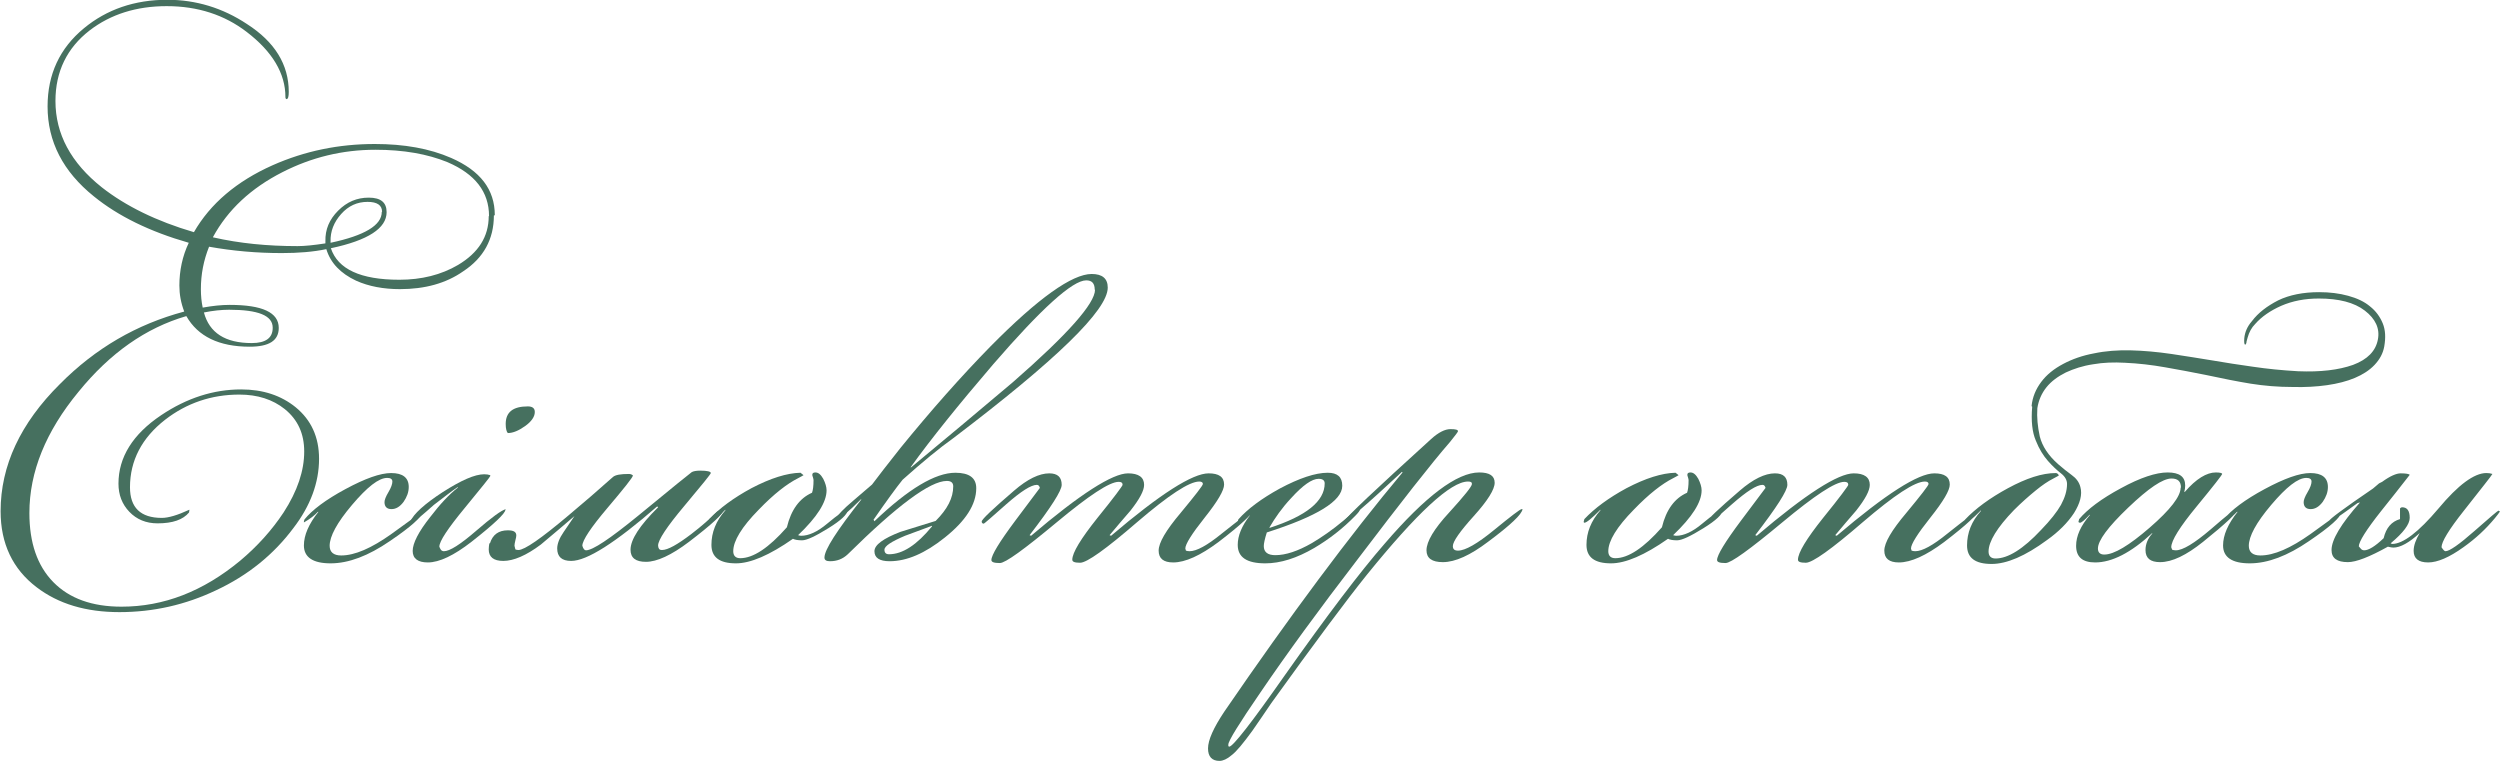
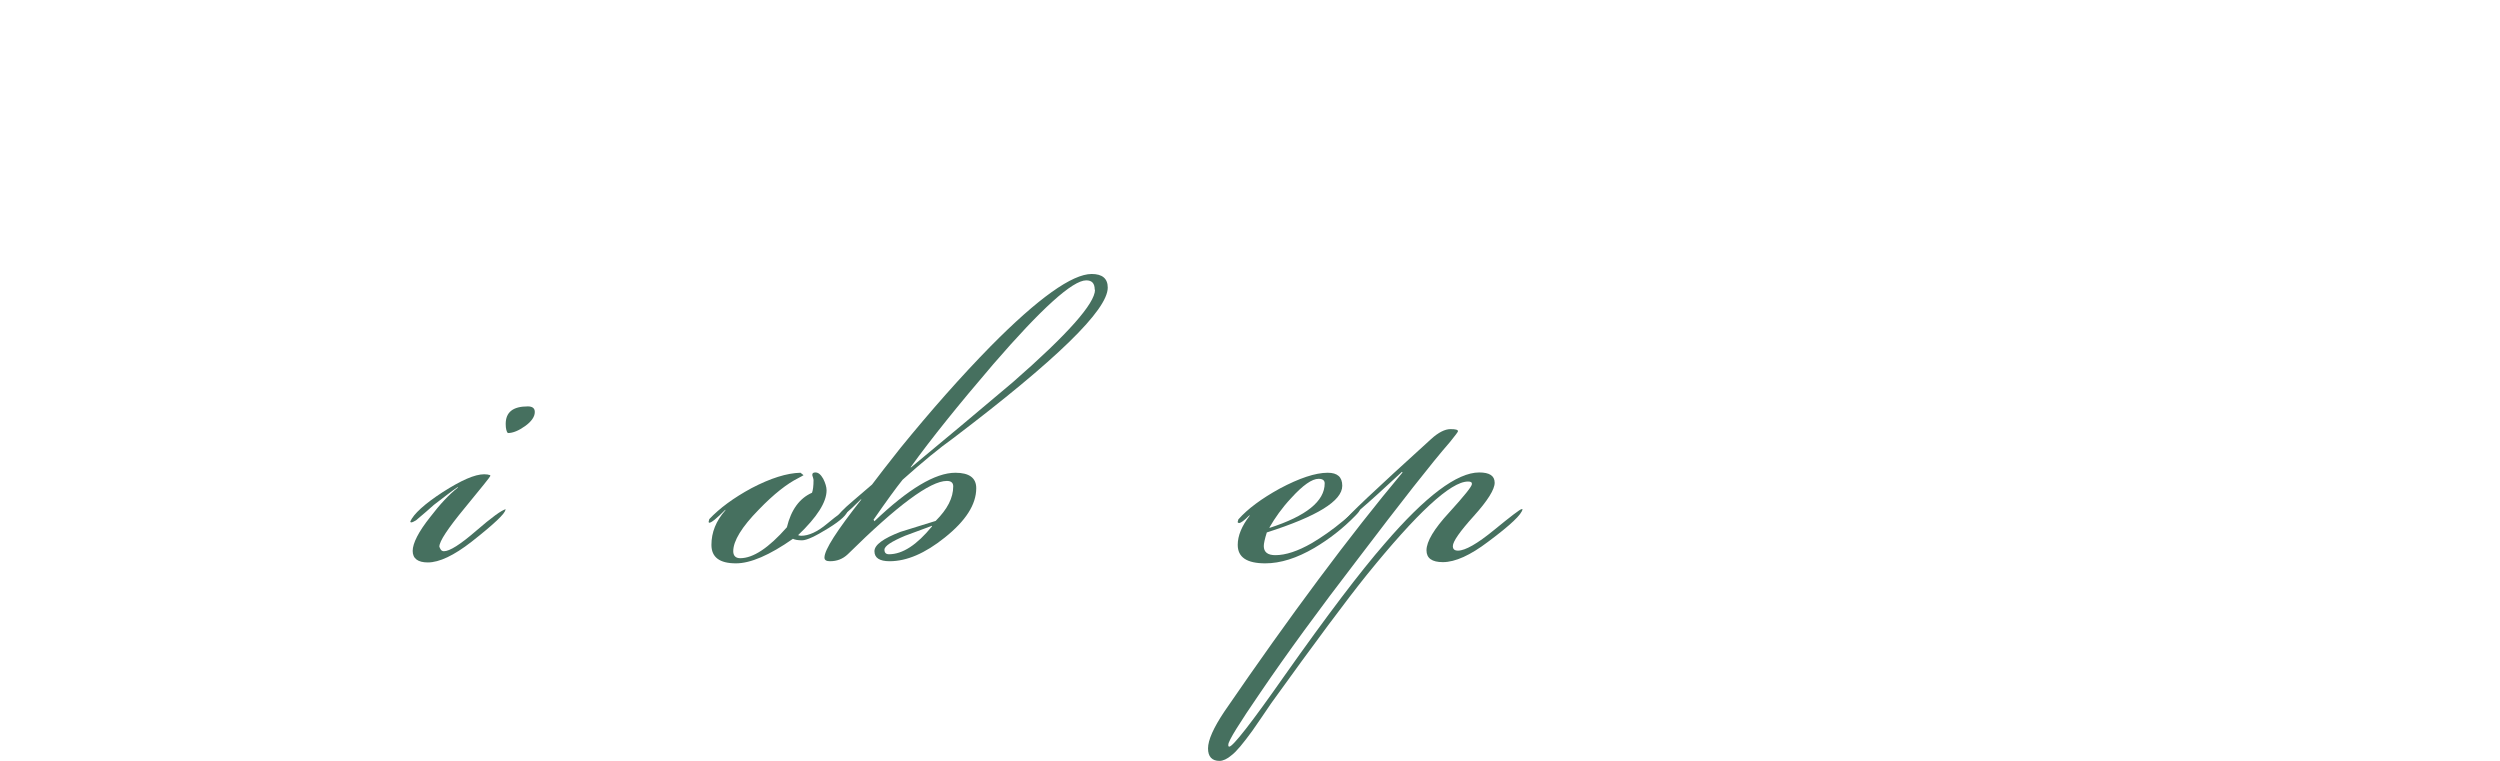
<svg xmlns="http://www.w3.org/2000/svg" xml:space="preserve" width="42.31mm" height="12.884mm" version="1.1" style="shape-rendering:geometricPrecision; text-rendering:geometricPrecision; image-rendering:optimizeQuality; fill-rule:evenodd; clip-rule:evenodd" viewBox="0 0 82.51 25.12">
  <defs>
    <style type="text/css"> .fil0 {fill:#46705F;fill-rule:nonzero} </style>
  </defs>
  <g id="TEXT">
-     <path class="fil0" d="M16.3 7.11c0,0.78 -0.34,1.4 -1.01,1.84 -0.57,0.4 -1.27,0.59 -2.09,0.59 -0.54,0 -1.03,-0.09 -1.45,-0.28 -0.51,-0.24 -0.84,-0.58 -0.98,-1.04 -0.43,0.09 -0.92,0.13 -1.47,0.13 -0.82,0 -1.62,-0.07 -2.4,-0.21 -0.18,0.45 -0.27,0.91 -0.27,1.4 0,0.22 0.02,0.42 0.06,0.61 0.33,-0.06 0.62,-0.09 0.89,-0.09 1.08,0 1.62,0.25 1.62,0.76 0,0.42 -0.32,0.62 -0.96,0.62 -1.01,0 -1.71,-0.34 -2.09,-1.01 -1.34,0.39 -2.52,1.22 -3.56,2.5 -1.08,1.31 -1.62,2.64 -1.62,4 0,0.98 0.26,1.74 0.79,2.28 0.53,0.54 1.28,0.81 2.25,0.81 1.39,0 2.69,-0.5 3.92,-1.52 0.56,-0.47 1.04,-1 1.43,-1.59 0.46,-0.71 0.68,-1.38 0.68,-2.01 0,-0.59 -0.21,-1.05 -0.64,-1.4 -0.4,-0.32 -0.9,-0.48 -1.5,-0.48 -0.92,0 -1.74,0.28 -2.45,0.83 -0.77,0.6 -1.16,1.35 -1.16,2.23 0,0.67 0.35,1.01 1.05,1.01 0.22,0 0.52,-0.09 0.91,-0.27l0 0.03c0,0 -0.01,0.02 -0.01,0.06 -0.2,0.24 -0.54,0.36 -1.04,0.36 -0.38,0 -0.69,-0.13 -0.93,-0.38 -0.24,-0.25 -0.36,-0.56 -0.36,-0.93 0,-0.87 0.47,-1.63 1.41,-2.26 0.85,-0.57 1.73,-0.85 2.64,-0.85 0.72,0 1.32,0.2 1.8,0.59 0.51,0.42 0.77,0.98 0.77,1.7 0,0.78 -0.28,1.55 -0.85,2.29 -0.65,0.87 -1.5,1.56 -2.55,2.05 -1.01,0.48 -2.07,0.72 -3.19,0.72 -1.1,0 -2.01,-0.27 -2.73,-0.82 -0.79,-0.6 -1.19,-1.44 -1.19,-2.51 0,-1.5 0.65,-2.9 1.96,-4.2 1.17,-1.18 2.53,-1.97 4.1,-2.39 -0.11,-0.29 -0.16,-0.57 -0.16,-0.86 0,-0.49 0.1,-0.97 0.31,-1.41 -1.29,-0.37 -2.33,-0.88 -3.13,-1.53 -1.02,-0.82 -1.53,-1.81 -1.53,-2.97 0,-1.06 0.4,-1.92 1.2,-2.58 0.75,-0.62 1.67,-0.94 2.75,-0.94 0.95,0 1.83,0.27 2.63,0.8 0.92,0.59 1.38,1.34 1.38,2.24 0,0.15 -0.02,0.23 -0.07,0.24 -0.03,-0.01 -0.04,-0.03 -0.04,-0.07 0,-0.78 -0.43,-1.5 -1.28,-2.15 -0.73,-0.56 -1.61,-0.85 -2.64,-0.85 -1,0 -1.85,0.27 -2.54,0.8 -0.75,0.58 -1.13,1.36 -1.13,2.33 0,1.09 0.51,2.04 1.53,2.85 0.79,0.62 1.81,1.12 3.04,1.48 0.54,-0.94 1.41,-1.68 2.6,-2.21 1.06,-0.47 2.18,-0.7 3.37,-0.7 0.97,0 1.81,0.15 2.52,0.46 0.96,0.42 1.44,1.04 1.44,1.89zm-0.16 0.02c0,-0.8 -0.46,-1.39 -1.37,-1.78 -0.66,-0.27 -1.45,-0.41 -2.38,-0.41 -1.09,0 -2.11,0.25 -3.07,0.74 -1.04,0.53 -1.8,1.24 -2.29,2.14l0 0.01c0.87,0.2 1.8,0.29 2.79,0.29 0.23,0 0.53,-0.03 0.92,-0.09l0 -0.07c-0.01,-0.39 0.13,-0.72 0.42,-1.01 0.29,-0.29 0.62,-0.43 1.01,-0.43 0.4,0 0.59,0.16 0.59,0.48 0,0.53 -0.61,0.93 -1.84,1.19 0.23,0.69 0.98,1.04 2.26,1.04 0.73,0 1.38,-0.16 1.94,-0.49 0.67,-0.4 1.01,-0.93 1.01,-1.61zm-3.53 -0.14c0,-0.22 -0.16,-0.33 -0.48,-0.33 -0.34,0 -0.63,0.13 -0.87,0.4 -0.24,0.27 -0.36,0.57 -0.35,0.91l0 0.04c1.13,-0.24 1.69,-0.58 1.69,-1.02zm-3.61 3.82c0,-0.4 -0.48,-0.59 -1.44,-0.59 -0.25,0 -0.53,0.03 -0.83,0.09 0.18,0.67 0.7,1.01 1.58,1.01 0.46,0 0.69,-0.17 0.69,-0.5z" />
-     <path class="fil0" d="M13.92 16.92c0,0.14 -0.35,0.46 -1.06,0.94 -0.7,0.48 -1.35,0.73 -1.95,0.73 -0.58,0 -0.88,-0.2 -0.88,-0.59 0,-0.34 0.16,-0.71 0.48,-1.11l-0.02 0c-0.1,0.11 -0.25,0.23 -0.46,0.35l0 -0.03c0,-0.02 0.01,-0.04 0.02,-0.07 0.25,-0.31 0.7,-0.65 1.35,-1 0.65,-0.35 1.15,-0.53 1.51,-0.53 0.38,0 0.58,0.15 0.58,0.46 0,0.17 -0.06,0.33 -0.17,0.49 -0.12,0.16 -0.25,0.24 -0.4,0.24 -0.15,0 -0.23,-0.08 -0.23,-0.23 0,-0.07 0.04,-0.18 0.13,-0.33 0.09,-0.15 0.13,-0.27 0.13,-0.35 0,-0.08 -0.06,-0.12 -0.17,-0.12 -0.28,0 -0.66,0.3 -1.16,0.89 -0.5,0.59 -0.74,1.04 -0.74,1.35 0,0.21 0.13,0.32 0.38,0.32 0.45,0 1,-0.24 1.66,-0.71 0.65,-0.47 0.98,-0.71 0.98,-0.71l0.02 0 0 0.02z" />
    <path class="fil0" d="M17.65 13.6c0,0.15 -0.11,0.31 -0.32,0.46 -0.21,0.15 -0.4,0.23 -0.57,0.23 -0.04,-0.04 -0.07,-0.14 -0.07,-0.3 0,-0.39 0.24,-0.58 0.73,-0.58 0.15,0 0.23,0.06 0.23,0.18zm-0.97 3.22c0,0.12 -0.37,0.47 -1.12,1.06 -0.58,0.45 -1.06,0.68 -1.44,0.68 -0.33,0 -0.5,-0.13 -0.5,-0.38 0,-0.25 0.19,-0.63 0.58,-1.12 0.32,-0.42 0.62,-0.74 0.91,-0.97l0 -0.02c-0.18,0.12 -0.44,0.32 -0.79,0.59 -0.13,0.12 -0.33,0.29 -0.59,0.51 -0.07,0.04 -0.12,0.07 -0.17,0.07l-0.02 -0.03c0.11,-0.25 0.47,-0.58 1.07,-0.97 0.61,-0.39 1.06,-0.59 1.37,-0.59 0.08,0 0.14,0.01 0.2,0.03l0 0.03c0,0.02 -0.28,0.37 -0.84,1.05 -0.56,0.68 -0.84,1.1 -0.84,1.28 0.01,0.03 0.03,0.07 0.05,0.1 0.02,0.03 0.06,0.05 0.1,0.05 0.19,0 0.54,-0.22 1.06,-0.67 0.52,-0.45 0.85,-0.69 0.99,-0.72l-0.02 0.02z" />
-     <path class="fil0" d="M23.88 16.82c0,0.13 -0.38,0.48 -1.14,1.06 -0.58,0.44 -1.06,0.66 -1.42,0.66 -0.34,0 -0.51,-0.13 -0.51,-0.4 0,-0.33 0.3,-0.8 0.91,-1.4l-0.03 -0.03c-1.38,1.2 -2.32,1.8 -2.84,1.8 -0.31,0 -0.46,-0.14 -0.46,-0.41 0,-0.15 0.07,-0.34 0.21,-0.54 0.12,-0.18 0.24,-0.35 0.36,-0.53 -0.36,0.31 -0.73,0.62 -1.11,0.94 -0.48,0.36 -0.9,0.54 -1.24,0.54 -0.32,0 -0.48,-0.13 -0.48,-0.38 0,-0.07 0.01,-0.13 0.02,-0.2l0.02 0c0.09,-0.29 0.29,-0.43 0.59,-0.43 0.19,0 0.28,0.05 0.28,0.17 0,0.03 -0.01,0.09 -0.03,0.16 -0.02,0.08 -0.03,0.14 -0.03,0.18 0,0.01 0.01,0.05 0.03,0.12 0.02,0.01 0.06,0.02 0.1,0.02 0.2,0 0.75,-0.38 1.65,-1.14 0.5,-0.42 0.99,-0.84 1.47,-1.27 0.08,-0.07 0.25,-0.1 0.53,-0.1 0.05,0 0.1,0.02 0.13,0.05 -0.01,0.07 -0.29,0.42 -0.84,1.07 -0.55,0.65 -0.83,1.07 -0.83,1.25 0.03,0.1 0.07,0.15 0.12,0.15 0.22,0 0.79,-0.38 1.72,-1.14 1.12,-0.92 1.71,-1.4 1.77,-1.44 0.05,-0.03 0.15,-0.05 0.28,-0.05 0.23,0 0.35,0.03 0.35,0.08 0,0.03 -0.29,0.39 -0.87,1.08 -0.58,0.69 -0.87,1.13 -0.87,1.31 0,0.04 0.01,0.08 0.03,0.11 0.02,0.03 0.05,0.04 0.1,0.04 0.19,0 0.51,-0.18 0.97,-0.53 0.34,-0.26 0.62,-0.51 0.84,-0.73l0.21 -0.1c0.01,0.01 0.02,0.02 0.02,0.02z" />
    <path class="fil0" d="M27.97 16.84c0,0.13 -0.21,0.33 -0.63,0.59 -0.42,0.26 -0.71,0.4 -0.87,0.4 -0.14,0 -0.24,-0.02 -0.3,-0.05 -0.77,0.54 -1.4,0.81 -1.88,0.81 -0.54,0 -0.81,-0.2 -0.81,-0.61 0,-0.41 0.15,-0.79 0.46,-1.14l0 -0.02c-0.29,0.29 -0.46,0.43 -0.53,0.43 -0.01,0 -0.02,-0.01 -0.02,-0.02l0 -0.03c0,0 0.01,-0.02 0.02,-0.07 0.34,-0.36 0.8,-0.7 1.39,-1.02 0.63,-0.33 1.17,-0.5 1.62,-0.51l0.1 0.08c-0.01,0.01 -0.07,0.04 -0.18,0.1 -0.36,0.18 -0.8,0.52 -1.3,1.04 -0.56,0.57 -0.84,1.03 -0.84,1.37 0,0.15 0.08,0.23 0.23,0.23 0.43,0 0.94,-0.34 1.54,-1.02 0.14,-0.58 0.42,-0.96 0.83,-1.14 0.03,-0.08 0.05,-0.22 0.05,-0.42 0,-0.02 -0.01,-0.05 -0.02,-0.09 -0.02,-0.04 -0.02,-0.07 -0.02,-0.09 0,-0.04 0.03,-0.07 0.1,-0.07 0.1,0 0.18,0.07 0.26,0.21 0.07,0.14 0.11,0.27 0.11,0.38 0,0.39 -0.31,0.88 -0.94,1.48 0.03,0.01 0.07,0.02 0.1,0.02 0.25,0 0.54,-0.13 0.86,-0.4 0.36,-0.3 0.59,-0.46 0.69,-0.48 0.01,0.01 0.02,0.02 0.02,0.03z" />
    <path class="fil0" d="M36.56 9.49c0,0.74 -1.7,2.39 -5.1,4.97 -0.45,0.32 -1.01,0.78 -1.67,1.37 -0.21,0.26 -0.53,0.7 -0.96,1.32l0.03 0.05c1.12,-1.07 2.01,-1.6 2.67,-1.6 0.46,0 0.69,0.17 0.69,0.51 0,0.54 -0.35,1.08 -1.04,1.63 -0.65,0.52 -1.25,0.78 -1.82,0.78 -0.33,0 -0.5,-0.11 -0.5,-0.33 0,-0.21 0.29,-0.42 0.86,-0.64 0.39,-0.12 0.77,-0.24 1.16,-0.36 0.39,-0.39 0.58,-0.76 0.58,-1.14 0,-0.12 -0.07,-0.18 -0.21,-0.18 -0.55,0 -1.64,0.81 -3.27,2.42 -0.17,0.16 -0.36,0.23 -0.59,0.23 -0.12,0 -0.18,-0.04 -0.18,-0.12 0,-0.26 0.41,-0.89 1.22,-1.92l-0.02 0c-0.41,0.41 -0.65,0.61 -0.74,0.61 -0.01,0 -0.02,-0.01 -0.03,-0.02 0.01,-0.08 0.18,-0.26 0.51,-0.54 0.42,-0.36 0.63,-0.54 0.63,-0.54 0.21,-0.28 0.52,-0.68 0.94,-1.21 1.01,-1.24 2,-2.36 2.97,-3.35 1.58,-1.6 2.7,-2.39 3.34,-2.39 0.35,0 0.53,0.15 0.53,0.45zm-0.43 0.07c0,-0.21 -0.09,-0.31 -0.28,-0.31 -0.45,0 -1.47,0.92 -3.07,2.77 -1.14,1.33 -2.05,2.46 -2.72,3.39l0 0.02c1.12,-0.93 2.25,-1.87 3.37,-2.82 1.81,-1.58 2.71,-2.6 2.71,-3.05zm-5.37 7.81l0 -0.02c-0.3,0.11 -0.59,0.22 -0.89,0.33 -0.45,0.19 -0.68,0.34 -0.68,0.46 0,0.1 0.05,0.15 0.15,0.15 0.45,0 0.92,-0.31 1.42,-0.92z" />
-     <path class="fil0" d="M41.35 16.82c0,0.13 -0.38,0.49 -1.14,1.07 -0.59,0.44 -1.09,0.67 -1.49,0.67 -0.32,0 -0.48,-0.13 -0.48,-0.39 0,-0.26 0.24,-0.67 0.73,-1.25 0.48,-0.58 0.73,-0.9 0.73,-0.95 0,-0.05 -0.04,-0.08 -0.12,-0.08 -0.33,0 -1.01,0.45 -2.05,1.34 -1.03,0.89 -1.66,1.34 -1.88,1.34 -0.18,0 -0.26,-0.03 -0.26,-0.1 0,-0.23 0.28,-0.69 0.83,-1.38 0.56,-0.69 0.83,-1.06 0.83,-1.09 0,-0.07 -0.04,-0.1 -0.13,-0.1 -0.3,0 -0.98,0.45 -2.05,1.34 -1.07,0.89 -1.69,1.34 -1.87,1.34 -0.19,0 -0.28,-0.03 -0.28,-0.1 0,-0.16 0.26,-0.59 0.79,-1.3 0.53,-0.71 0.8,-1.07 0.81,-1.08 -0.02,-0.07 -0.05,-0.1 -0.1,-0.1 -0.19,0 -0.52,0.21 -1.01,0.64 -0.48,0.43 -0.73,0.64 -0.74,0.64 -0.04,0 -0.07,-0.02 -0.07,-0.07 0,-0.07 0.36,-0.41 1.07,-1.02 0.44,-0.38 0.83,-0.57 1.16,-0.57 0.28,0 0.41,0.13 0.41,0.38 0,0.19 -0.35,0.74 -1.06,1.66l0.05 0.02c1.62,-1.38 2.69,-2.06 3.2,-2.06 0.35,0 0.53,0.13 0.53,0.38 0,0.19 -0.15,0.47 -0.45,0.85 -0.23,0.26 -0.46,0.54 -0.69,0.81l0.05 0.02c1.62,-1.38 2.69,-2.06 3.22,-2.06 0.34,0 0.51,0.12 0.51,0.37 0,0.19 -0.21,0.55 -0.64,1.09 -0.43,0.54 -0.64,0.88 -0.64,1.02l0.02 0.07c0.03,0.01 0.07,0.02 0.12,0.02 0.23,0 0.58,-0.19 1.06,-0.58 0.59,-0.47 0.94,-0.73 1.02,-0.78l0 0.02z" />
    <path class="fil0" d="M44.88 16.82c0,0.03 -0.05,0.1 -0.15,0.2 -0.41,0.42 -0.86,0.77 -1.35,1.06 -0.58,0.34 -1.12,0.51 -1.62,0.51 -0.61,0 -0.91,-0.2 -0.91,-0.61 0,-0.3 0.13,-0.62 0.4,-0.97l-0.02 0c-0.17,0.17 -0.28,0.25 -0.34,0.25 -0.01,0 -0.02,-0.01 -0.04,-0.02l0 -0.03c0,0 0.01,-0.02 0.02,-0.07 0.31,-0.35 0.77,-0.69 1.37,-1.02 0.64,-0.34 1.17,-0.52 1.58,-0.52 0.32,0 0.48,0.14 0.48,0.43 0,0.5 -0.83,1.01 -2.49,1.54 -0.07,0.22 -0.1,0.37 -0.1,0.45 0,0.2 0.13,0.3 0.38,0.3 0.34,0 0.74,-0.13 1.21,-0.4 0.32,-0.19 0.67,-0.43 1.04,-0.74 0.32,-0.28 0.48,-0.41 0.5,-0.41 0.03,0 0.05,0.02 0.05,0.05zm-1.16 -0.87c0,-0.1 -0.07,-0.15 -0.2,-0.15 -0.22,0 -0.52,0.21 -0.91,0.64 -0.3,0.32 -0.53,0.65 -0.71,0.96l0 0.02c1.21,-0.39 1.82,-0.88 1.82,-1.47z" />
    <path class="fil0" d="M50.25 16.8c-0.02,0.17 -0.4,0.53 -1.14,1.08 -0.58,0.44 -1.08,0.67 -1.49,0.67 -0.36,0 -0.54,-0.13 -0.54,-0.39 0,-0.29 0.25,-0.71 0.75,-1.25 0.5,-0.55 0.75,-0.86 0.75,-0.94 0,-0.06 -0.04,-0.08 -0.13,-0.08 -0.57,0 -1.68,1.03 -3.34,3.08 -0.66,0.82 -1.71,2.23 -3.15,4.23 -0.21,0.31 -0.42,0.62 -0.63,0.92 -0.3,0.41 -0.52,0.68 -0.68,0.8 -0.15,0.13 -0.29,0.19 -0.4,0.19 -0.25,0 -0.38,-0.14 -0.38,-0.41 0,-0.28 0.18,-0.68 0.54,-1.22 2.18,-3.18 4.14,-5.81 5.88,-7.89l-0.02 -0.02c-1.17,1.09 -1.8,1.63 -1.9,1.63l0 0c0.05,-0.13 1.01,-1.03 2.86,-2.71 0.24,-0.22 0.46,-0.33 0.64,-0.33 0.17,0 0.25,0.02 0.25,0.07 0,0.02 -0.09,0.14 -0.26,0.35 -0.61,0.7 -1.62,1.99 -3.04,3.86 -1.3,1.69 -2.37,3.16 -3.22,4.41 -0.7,1.02 -1.06,1.6 -1.06,1.72l0 0.05c0.01,0.01 0.02,0.02 0.03,0.02 0.12,0 0.73,-0.78 1.83,-2.35 1.39,-1.97 2.49,-3.42 3.3,-4.35 1.35,-1.57 2.39,-2.35 3.12,-2.35 0.34,0 0.51,0.11 0.51,0.34 0,0.22 -0.23,0.59 -0.69,1.1 -0.46,0.51 -0.69,0.84 -0.69,0.99 0,0.1 0.05,0.15 0.17,0.15 0.24,0 0.64,-0.23 1.19,-0.68 0.55,-0.45 0.85,-0.68 0.91,-0.69z" />
-     <path class="fil0" d="M56.85 16.84c0,0.13 -0.21,0.33 -0.63,0.59 -0.42,0.26 -0.71,0.4 -0.87,0.4 -0.14,0 -0.24,-0.02 -0.3,-0.05 -0.77,0.54 -1.4,0.81 -1.88,0.81 -0.54,0 -0.81,-0.2 -0.81,-0.61 0,-0.41 0.15,-0.79 0.46,-1.14l0 -0.02c-0.29,0.29 -0.46,0.43 -0.53,0.43 -0.01,0 -0.02,-0.01 -0.02,-0.02l0 -0.03c0,0 0.01,-0.02 0.02,-0.07 0.34,-0.36 0.8,-0.7 1.39,-1.02 0.63,-0.33 1.17,-0.5 1.62,-0.51l0.1 0.08c-0.01,0.01 -0.07,0.04 -0.18,0.1 -0.36,0.18 -0.8,0.52 -1.3,1.04 -0.56,0.57 -0.84,1.03 -0.84,1.37 0,0.15 0.08,0.23 0.23,0.23 0.43,0 0.94,-0.34 1.54,-1.02 0.14,-0.58 0.42,-0.96 0.83,-1.14 0.03,-0.08 0.05,-0.22 0.05,-0.42 0,-0.02 -0.01,-0.05 -0.02,-0.09 -0.02,-0.04 -0.02,-0.07 -0.02,-0.09 0,-0.04 0.03,-0.07 0.1,-0.07 0.1,0 0.18,0.07 0.26,0.21 0.07,0.14 0.11,0.27 0.11,0.38 0,0.39 -0.31,0.88 -0.94,1.48 0.03,0.01 0.07,0.02 0.1,0.02 0.25,0 0.54,-0.13 0.86,-0.4 0.36,-0.3 0.59,-0.46 0.69,-0.48 0.01,0.01 0.02,0.02 0.02,0.03zm8.45 -0.02c0,0.13 -0.38,0.49 -1.14,1.07 -0.59,0.44 -1.09,0.67 -1.49,0.67 -0.32,0 -0.48,-0.13 -0.48,-0.39 0,-0.26 0.24,-0.67 0.73,-1.25 0.48,-0.58 0.73,-0.9 0.73,-0.95 0,-0.05 -0.04,-0.08 -0.12,-0.08 -0.33,0 -1.01,0.45 -2.05,1.34 -1.03,0.89 -1.66,1.34 -1.88,1.34 -0.18,0 -0.26,-0.03 -0.26,-0.1 0,-0.23 0.28,-0.69 0.83,-1.38 0.56,-0.69 0.83,-1.06 0.83,-1.09 0,-0.07 -0.04,-0.1 -0.13,-0.1 -0.3,0 -0.98,0.45 -2.05,1.34 -1.07,0.89 -1.69,1.34 -1.87,1.34 -0.19,0 -0.28,-0.03 -0.28,-0.1 0,-0.16 0.26,-0.59 0.79,-1.3 0.53,-0.71 0.8,-1.07 0.81,-1.08 -0.02,-0.07 -0.05,-0.1 -0.1,-0.1 -0.19,0 -0.52,0.21 -1.01,0.64 -0.48,0.43 -0.73,0.64 -0.74,0.64 -0.04,0 -0.07,-0.02 -0.07,-0.07 0,-0.07 0.36,-0.41 1.07,-1.02 0.44,-0.38 0.83,-0.57 1.16,-0.57 0.28,0 0.41,0.13 0.41,0.38 0,0.19 -0.35,0.74 -1.06,1.66l0.05 0.02c1.62,-1.38 2.69,-2.06 3.2,-2.06 0.35,0 0.53,0.13 0.53,0.38 0,0.19 -0.15,0.47 -0.45,0.85 -0.23,0.26 -0.46,0.54 -0.69,0.81l0.05 0.02c1.62,-1.38 2.69,-2.06 3.22,-2.06 0.34,0 0.51,0.12 0.51,0.37 0,0.19 -0.21,0.55 -0.64,1.09 -0.43,0.54 -0.64,0.88 -0.64,1.02l0.02 0.07c0.03,0.01 0.07,0.02 0.12,0.02 0.23,0 0.58,-0.19 1.06,-0.58 0.59,-0.47 0.94,-0.73 1.02,-0.78l0 0.02zm1.75 -3.42c0.03,-0.3 0.14,-0.56 0.32,-0.8 0.18,-0.24 0.42,-0.43 0.72,-0.59 0.3,-0.16 0.64,-0.28 1.02,-0.35 0.38,-0.08 0.78,-0.11 1.21,-0.1 0.42,0.01 0.87,0.05 1.35,0.12 0.48,0.07 0.95,0.15 1.39,0.22 0.39,0.07 0.81,0.13 1.29,0.2 0.47,0.07 0.97,0.12 1.5,0.15 0.73,0.03 1.33,-0.04 1.81,-0.21 0.48,-0.18 0.75,-0.46 0.82,-0.84 0.07,-0.36 -0.08,-0.68 -0.43,-0.95 -0.35,-0.27 -0.86,-0.4 -1.52,-0.4 -0.46,0 -0.87,0.08 -1.24,0.24 -0.36,0.16 -0.65,0.36 -0.86,0.6 -0.12,0.12 -0.2,0.27 -0.25,0.45 -0.02,0.08 -0.04,0.13 -0.04,0.17 -0.01,0.04 -0.02,0.06 -0.04,0.06 -0.03,0 -0.04,-0.07 -0.03,-0.21 0.02,-0.2 0.1,-0.39 0.25,-0.56 0.21,-0.28 0.5,-0.5 0.87,-0.69 0.37,-0.18 0.83,-0.27 1.35,-0.27 0.35,0 0.67,0.04 0.96,0.12 0.29,0.08 0.53,0.19 0.72,0.35 0.19,0.15 0.33,0.34 0.42,0.56 0.09,0.22 0.1,0.47 0.05,0.76 -0.04,0.23 -0.15,0.43 -0.32,0.61 -0.17,0.18 -0.39,0.32 -0.65,0.43 -0.26,0.11 -0.57,0.19 -0.92,0.24 -0.35,0.05 -0.73,0.07 -1.12,0.06 -0.5,0 -0.96,-0.04 -1.4,-0.11 -0.43,-0.07 -0.93,-0.17 -1.49,-0.29 -0.44,-0.09 -0.88,-0.17 -1.33,-0.25 -0.45,-0.08 -0.89,-0.13 -1.33,-0.15 -0.36,-0.02 -0.71,-0.01 -1.05,0.05 -0.34,0.05 -0.64,0.15 -0.9,0.27 -0.26,0.13 -0.48,0.29 -0.64,0.49 -0.16,0.2 -0.26,0.43 -0.3,0.69 -0.02,0.3 0.01,0.61 0.08,0.93 0.08,0.32 0.28,0.63 0.61,0.92 0.15,0.13 0.3,0.25 0.45,0.36 0.14,0.1 0.24,0.23 0.28,0.39 0.07,0.25 -0.01,0.54 -0.21,0.86 -0.21,0.32 -0.51,0.62 -0.89,0.89 -0.72,0.53 -1.33,0.79 -1.83,0.79 -0.54,0 -0.81,-0.2 -0.81,-0.61 0,-0.42 0.15,-0.8 0.46,-1.14l0 -0.02c-0.29,0.29 -0.46,0.43 -0.53,0.43l-0.02 -0.02 0 -0.03 0.02 -0.07c0.35,-0.37 0.83,-0.72 1.42,-1.04 0.61,-0.33 1.13,-0.5 1.58,-0.5 0.04,0 0.08,0.03 0.1,0.08 -0.01,0.01 -0.07,0.04 -0.18,0.1 -0.18,0.09 -0.37,0.22 -0.59,0.4 -0.22,0.18 -0.46,0.39 -0.71,0.64 -0.56,0.58 -0.84,1.04 -0.84,1.37 0,0.15 0.08,0.23 0.23,0.23 0.41,0 0.91,-0.31 1.5,-0.94 0.31,-0.32 0.53,-0.6 0.66,-0.83 0.13,-0.24 0.2,-0.47 0.2,-0.69 0,-0.13 -0.07,-0.25 -0.2,-0.35 -0.13,-0.1 -0.28,-0.24 -0.43,-0.41 -0.15,-0.17 -0.29,-0.39 -0.4,-0.67 -0.12,-0.28 -0.16,-0.65 -0.12,-1.12zm6.8 3.4c0,0.11 -0.38,0.47 -1.14,1.08 -0.55,0.44 -1.02,0.67 -1.42,0.67 -0.32,0 -0.48,-0.13 -0.48,-0.4 0,-0.2 0.08,-0.39 0.23,-0.55l-0.02 0c-0.69,0.64 -1.32,0.96 -1.87,0.96 -0.42,0 -0.63,-0.18 -0.63,-0.55 0,-0.32 0.15,-0.66 0.46,-1.02l-0.02 0c-0.16,0.18 -0.27,0.26 -0.31,0.26 -0.02,0 -0.04,-0.01 -0.05,-0.02l0 -0.03c0,0 0.01,-0.02 0.02,-0.07 0.28,-0.33 0.73,-0.67 1.38,-1.02 0.64,-0.35 1.16,-0.52 1.54,-0.52 0.39,0 0.58,0.14 0.58,0.43 0,0.07 -0.01,0.14 -0.03,0.21l0.02 0c0.37,-0.43 0.72,-0.64 1.02,-0.64 0.14,0 0.21,0.02 0.21,0.05 0,0.03 -0.28,0.39 -0.84,1.07 -0.56,0.68 -0.84,1.13 -0.84,1.35l0.03 0.08c0.03,0.01 0.07,0.02 0.12,0.02 0.23,0 0.61,-0.23 1.15,-0.69 0.53,-0.46 0.82,-0.69 0.87,-0.7 0.01,0.01 0.02,0.02 0.02,0.02zm-1.87 -0.71c0,-0.2 -0.1,-0.3 -0.31,-0.3 -0.29,0 -0.76,0.32 -1.43,0.96 -0.67,0.64 -1,1.09 -1,1.35 0,0.13 0.07,0.2 0.21,0.2 0.32,0 0.82,-0.3 1.5,-0.89 0.68,-0.59 1.02,-1.03 1.02,-1.32zm5.28 0.83c0,0.14 -0.35,0.46 -1.06,0.94 -0.7,0.48 -1.35,0.73 -1.95,0.73 -0.58,0 -0.88,-0.2 -0.88,-0.59 0,-0.34 0.16,-0.71 0.48,-1.11l-0.02 0c-0.1,0.11 -0.25,0.23 -0.46,0.35l0 -0.03c0,-0.02 0.01,-0.04 0.02,-0.07 0.25,-0.31 0.7,-0.65 1.35,-1 0.65,-0.35 1.15,-0.53 1.51,-0.53 0.38,0 0.58,0.15 0.58,0.46 0,0.17 -0.06,0.33 -0.17,0.49 -0.12,0.16 -0.25,0.24 -0.4,0.24 -0.15,0 -0.23,-0.08 -0.23,-0.23 0,-0.07 0.04,-0.18 0.13,-0.33 0.09,-0.15 0.13,-0.27 0.13,-0.35 0,-0.08 -0.06,-0.12 -0.17,-0.12 -0.28,0 -0.66,0.3 -1.16,0.89 -0.5,0.59 -0.74,1.04 -0.74,1.35 0,0.21 0.13,0.32 0.38,0.32 0.45,0 1,-0.24 1.66,-0.71 0.65,-0.47 0.98,-0.71 0.98,-0.71l0.02 0 0 0.02zm5.23 -0.02c0,0.01 -0.05,0.08 -0.15,0.2 -0.29,0.35 -0.63,0.67 -1.04,0.96 -0.46,0.33 -0.85,0.5 -1.16,0.5 -0.32,0 -0.48,-0.13 -0.48,-0.38 0,-0.18 0.07,-0.37 0.2,-0.59 -0.35,0.32 -0.64,0.48 -0.87,0.48 -0.04,0 -0.1,-0.01 -0.18,-0.03 -0.61,0.34 -1.05,0.51 -1.32,0.51 -0.36,0 -0.54,-0.13 -0.54,-0.4 0,-0.34 0.31,-0.86 0.94,-1.57l-0.08 0.02c-0.59,0.43 -0.9,0.64 -0.92,0.64l-0.02 -0.05c0,-0.05 0.48,-0.41 1.45,-1.07 0.05,-0.04 0.12,-0.1 0.2,-0.17 0.04,-0.02 0.08,-0.04 0.1,-0.05 0.26,-0.19 0.47,-0.28 0.61,-0.28 0.18,0 0.28,0.02 0.3,0.05 -0.31,0.4 -0.62,0.79 -0.94,1.19 -0.5,0.63 -0.74,1.02 -0.74,1.17 0.01,0.01 0.03,0.04 0.06,0.07 0.03,0.04 0.07,0.06 0.12,0.06 0.14,0 0.36,-0.13 0.64,-0.4 0.08,-0.34 0.26,-0.55 0.54,-0.63l0 -0.35 0.02 -0.02c0.01,-0.01 0.03,-0.02 0.05,-0.02 0.17,0 0.25,0.12 0.25,0.35 0,0.21 -0.21,0.49 -0.63,0.84l0.05 0.02c0.36,0 0.87,-0.39 1.53,-1.17 0.65,-0.78 1.18,-1.17 1.58,-1.17 0.08,0 0.14,0.01 0.2,0.03 -0.03,0.06 -0.35,0.46 -0.94,1.21 -0.5,0.63 -0.74,1.03 -0.74,1.21 0.06,0.09 0.1,0.13 0.13,0.13 0.13,0 0.45,-0.22 0.96,-0.67 0.51,-0.45 0.77,-0.67 0.79,-0.67l0.03 0.02c0.01,0 0.02,0.01 0.02,0.03z" />
  </g>
</svg>